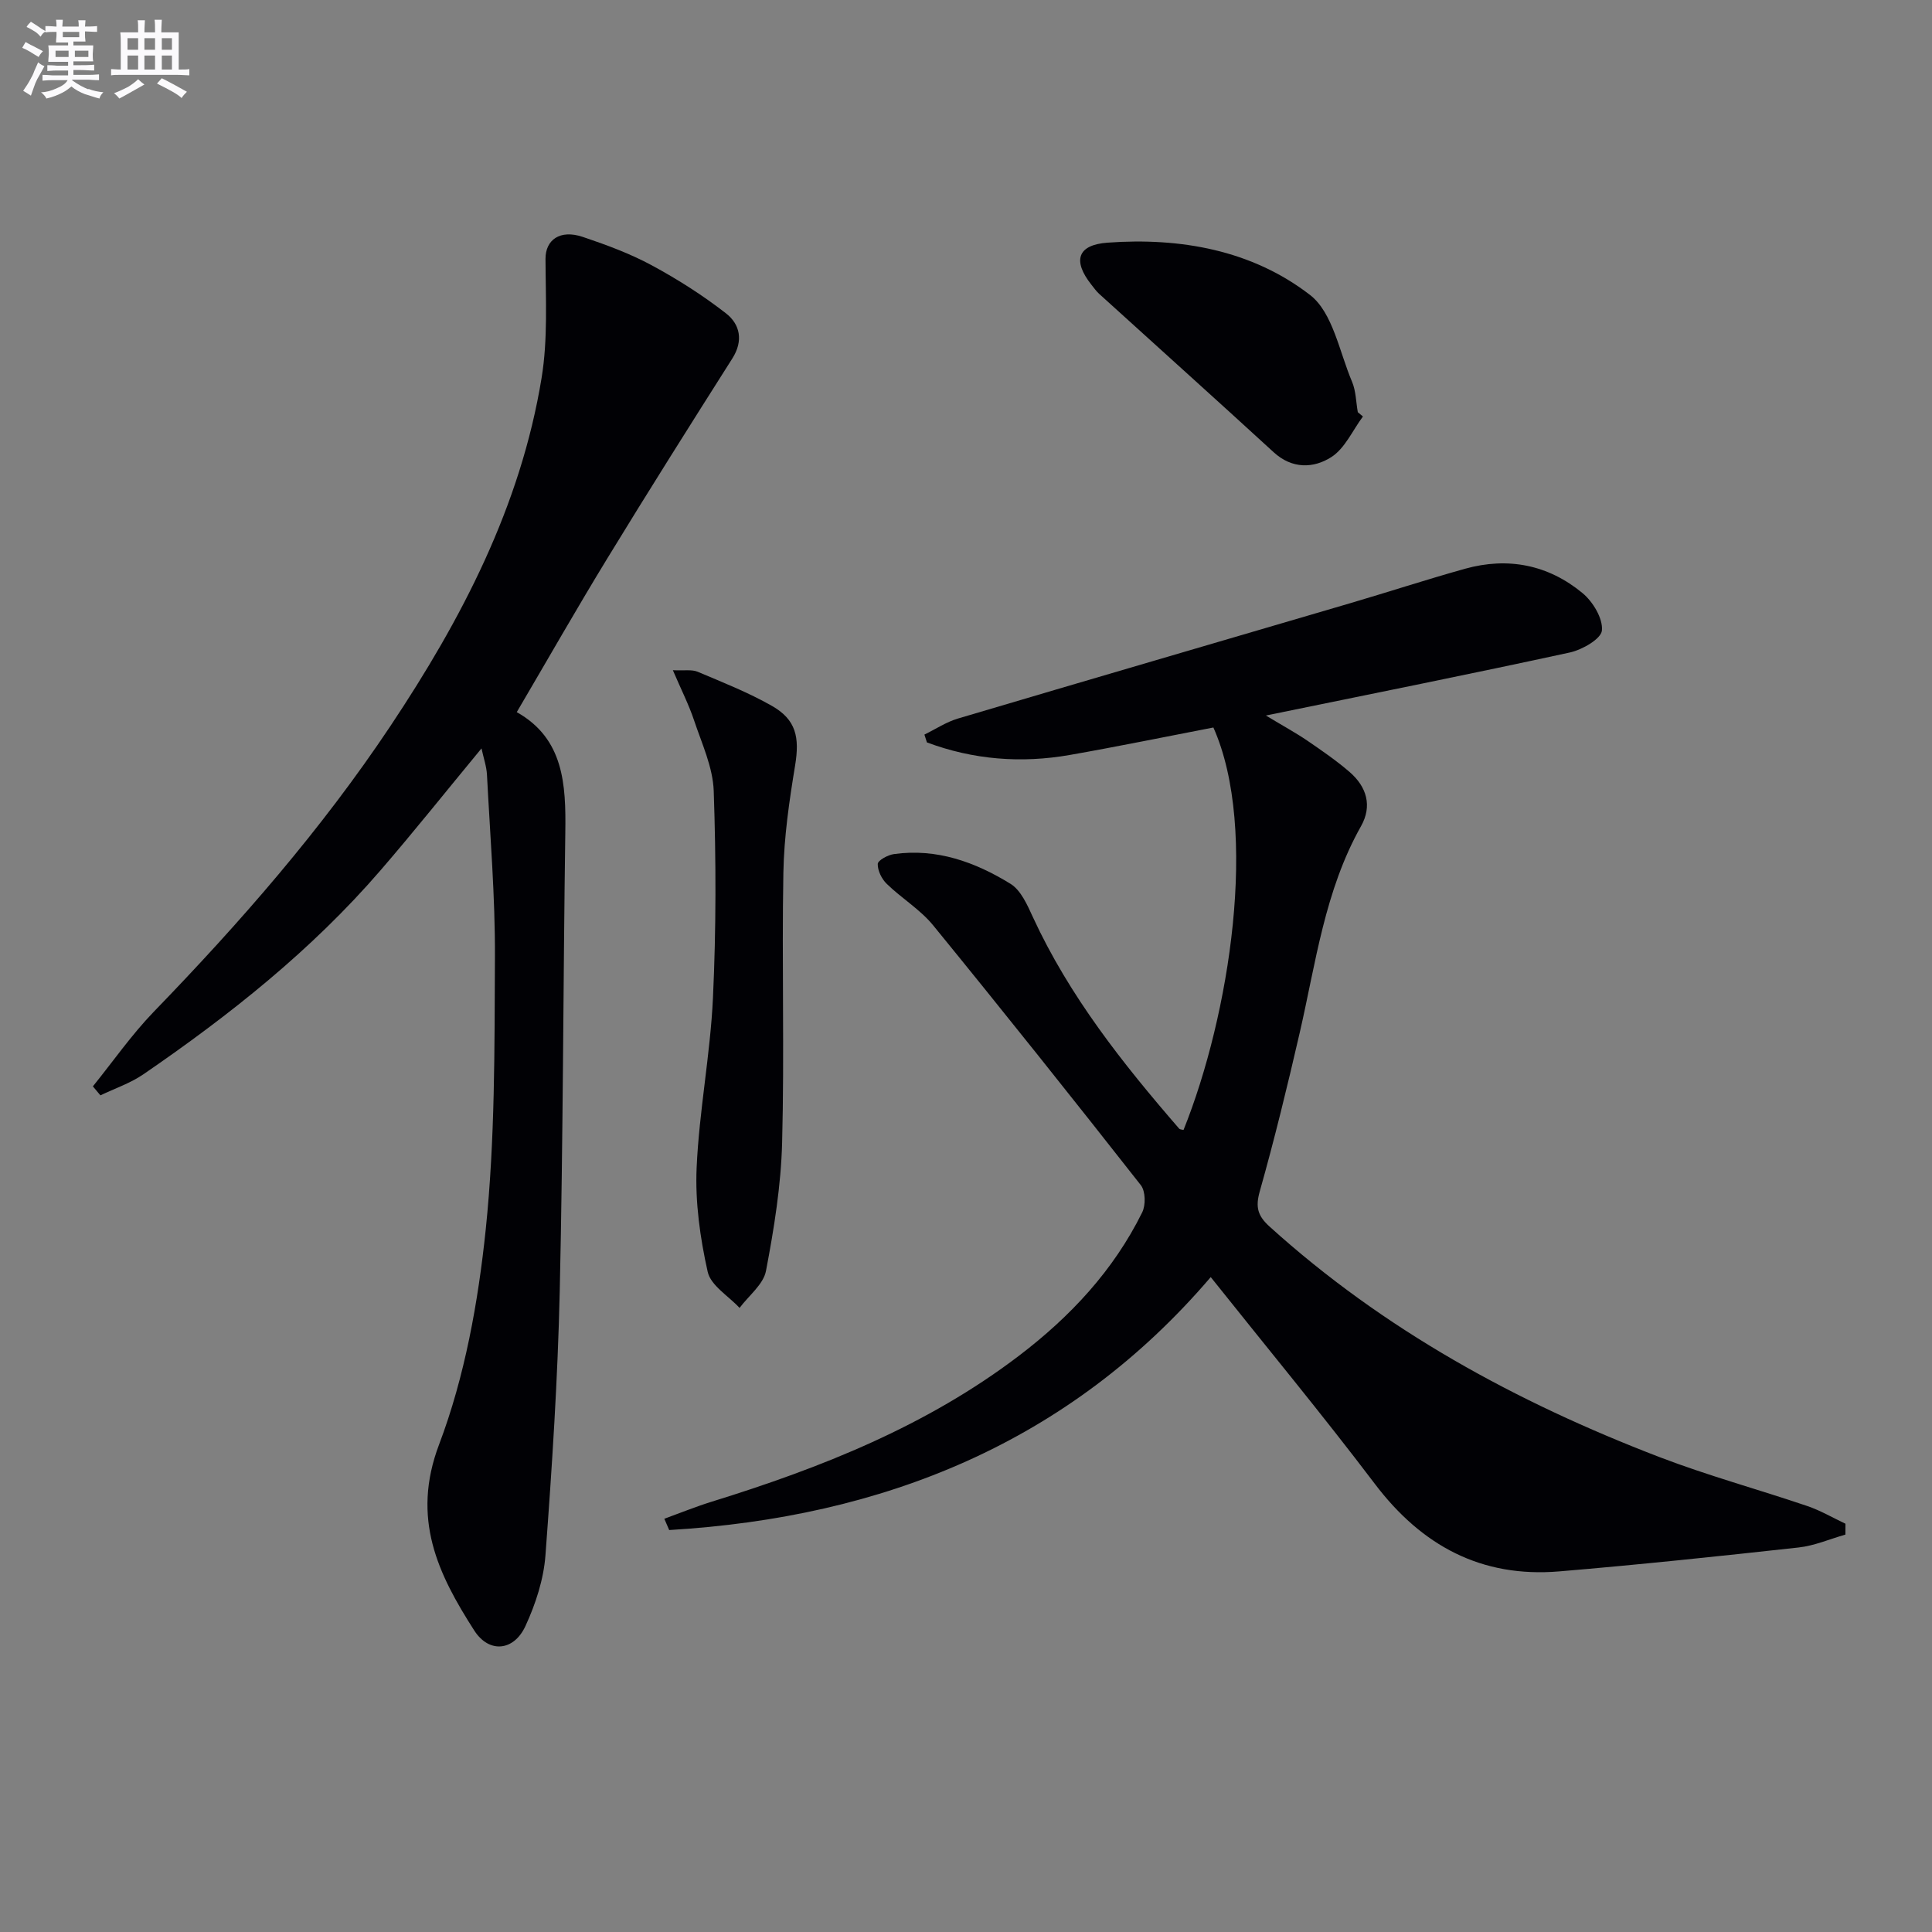
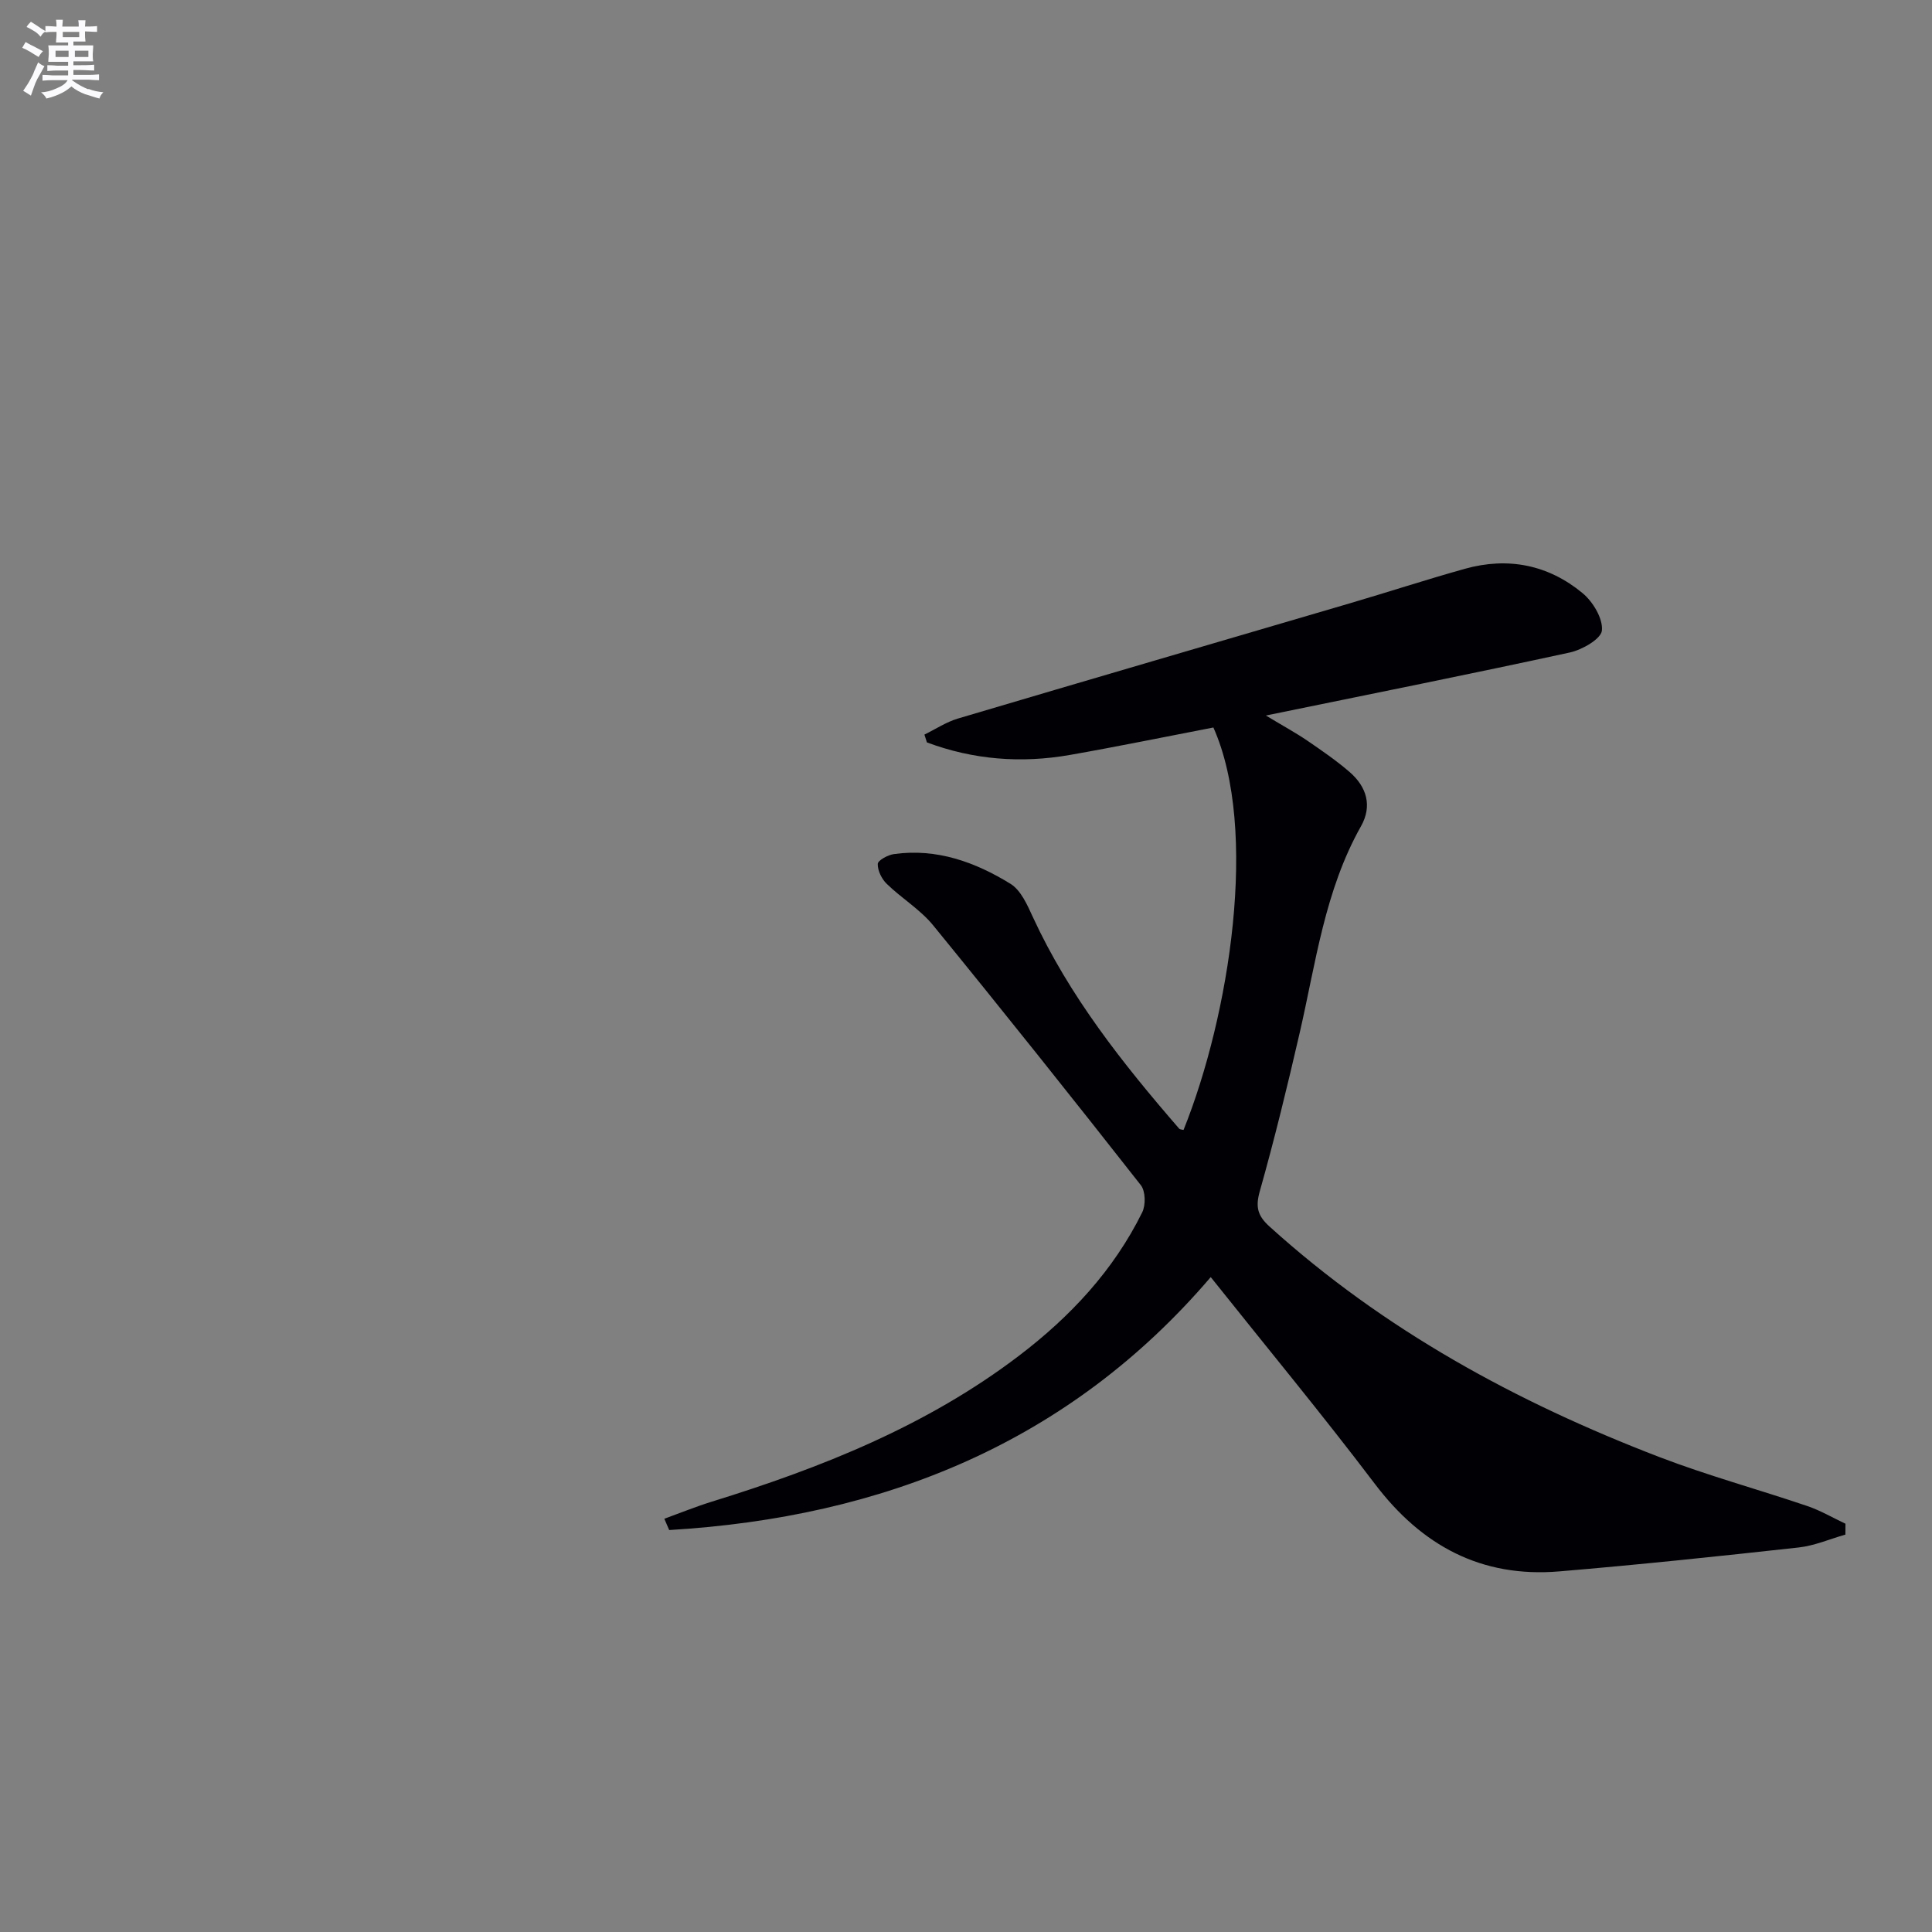
<svg xmlns="http://www.w3.org/2000/svg" enable-background="new 0 0 400 400" viewBox="0 0 400 400">
  <rect x="0" y="0" width="400" height="400" fill="#808080" stroke="none" />
  <g fill="#010105">
    <path d="m382.07 317.72c-3.23.92-6.4 2.31-9.69 2.67-16.5 1.82-33.01 3.56-49.55 4.95-16.12 1.35-28.47-5.3-38.19-18.13-10.93-14.43-22.49-28.39-33.97-42.8-29.35 34.35-67.86 49.74-112.12 52.37-.34-.78-.67-1.56-1.01-2.34 3.28-1.19 6.52-2.51 9.84-3.54 22.67-7.02 44.54-15.7 63.63-30.24 10.59-8.07 19.53-17.62 25.47-29.65.75-1.51.69-4.39-.28-5.63-14.18-18.06-28.49-36.02-43.01-53.81-2.68-3.28-6.52-5.58-9.59-8.57-1.05-1.01-1.91-2.76-1.87-4.13.02-.74 2.09-1.87 3.35-2.04 8.85-1.24 16.83 1.65 24.14 6.16 2.15 1.33 3.48 4.38 4.63 6.89 7.55 16.37 18.59 30.3 30.28 43.79.18.2.6.19.91.27 9.53-23.7 15.61-62.14 6.18-83.32-9.92 1.91-19.78 3.94-29.69 5.68-10.12 1.78-20.03.99-29.62-2.59-.17-.54-.35-1.08-.52-1.62 2.31-1.13 4.51-2.6 6.93-3.32 27.03-8.02 54.1-15.91 81.15-23.86 7.96-2.34 15.85-4.92 23.83-7.15 8.92-2.49 17.26-.83 24.35 5.04 2.15 1.78 4.24 5.25 4.01 7.73-.16 1.75-4.08 4-6.64 4.56-20.42 4.44-40.92 8.54-62.93 13.05 3.71 2.24 6.22 3.6 8.57 5.2 3.01 2.06 6.04 4.14 8.79 6.52 3.51 3.05 4.7 7 2.33 11.2-7.51 13.33-9.35 28.27-12.7 42.81-2.53 10.98-5.2 21.95-8.26 32.79-.93 3.28-.41 5.08 2.02 7.28 23.66 21.41 51.14 36.37 80.7 47.72 10.04 3.85 20.46 6.69 30.65 10.15 2.73.93 5.26 2.42 7.89 3.66 0 .76-.01 1.51-.01 2.25z" />
-     <path d="m99.69 154.95c-7.22 8.73-13.92 17.15-20.94 25.28-14.24 16.49-31.17 29.92-49.06 42.19-2.7 1.85-5.92 2.93-8.9 4.36-.52-.62-1.04-1.24-1.56-1.86 4.18-5.17 8.01-10.69 12.61-15.45 17.86-18.45 34.71-37.73 48.97-59.12 14.76-22.14 26.97-45.51 31.32-72.1 1.32-8.05.84-16.43.81-24.66-.01-3.91 2.97-6.14 7.72-4.54 4.87 1.64 9.76 3.44 14.26 5.87 5.36 2.89 10.57 6.21 15.38 9.95 2.91 2.26 3.66 5.67 1.32 9.35-8.72 13.74-17.4 27.5-25.88 41.39-6.32 10.34-12.32 20.89-18.75 31.83 9.76 5.49 10.2 14.99 10.05 24.93-.45 31.62-.44 63.26-1.15 94.88-.41 18.27-1.6 36.53-2.96 54.76-.37 4.98-2.04 10.09-4.15 14.66-2.39 5.18-7.52 5.69-10.59.91-7.51-11.71-13.09-23.19-7.28-38.52 5.33-14.08 8.09-29.48 9.66-44.55 1.93-18.63 1.81-37.51 1.9-56.28.06-12.61-1-25.23-1.65-37.85-.09-1.7-.69-3.39-1.13-5.43z" />
-     <path d="m139.31 138.76c2.34.12 3.91-.19 5.13.32 5.19 2.19 10.47 4.28 15.35 7.05 5.06 2.87 5.78 6.54 4.83 12.34-1.21 7.35-2.3 14.8-2.43 22.23-.34 18.61.23 37.25-.26 55.85-.23 8.89-1.67 17.81-3.34 26.57-.53 2.8-3.58 5.13-5.47 7.67-2.29-2.47-5.96-4.63-6.6-7.47-1.57-7.02-2.61-14.4-2.29-21.56.52-11.75 2.83-23.41 3.38-35.16.67-14.25.65-28.56.16-42.82-.17-4.94-2.47-9.84-4.08-14.67-1.09-3.25-2.66-6.33-4.38-10.35z" />
-     <path d="m282.18 86.23c-2.14 2.87-3.72 6.6-6.55 8.41-3.65 2.33-8.09 2.51-11.93-1.01-11.99-11-24.1-21.86-36.14-32.8-.61-.55-1.09-1.25-1.61-1.9-3.9-4.93-2.92-8.24 3.36-8.69 15.11-1.1 29.91 1.55 41.92 10.83 4.72 3.65 6.06 11.76 8.69 17.95.82 1.93.82 4.2 1.2 6.32.37.29.71.59 1.06.89z" />
  </g>
  <path d="m6.8 9.5c.6.3 1.3.7 2.1 1.1-.4.4-.7.8-.9 1.2-.7-.4-1.3-.8-1.8-1.1s-1.1-.6-1.6-.8c.2-.4.5-.8.7-1.2.4.2.8.5 1.5.8zm.9 6.9c-.3.6-.5 1.1-.7 1.7s-.4 1.1-.6 1.7c-.6-.4-1.1-.7-1.6-1 .7-1 1.2-1.8 1.5-2.4.3-.5.6-1.1.8-1.7.3-.6.5-1.2.8-1.8.3.3.8.6 1.3.8-.7 1.3-1.2 2.2-1.5 2.7zm.1-11c.4.3 1 .7 1.7 1.1-.5.2-.8.6-1.1 1.1-.5-.6-1-1-1.4-1.2s-.9-.6-1.5-.8c.2-.4.5-.7.9-1.1.5.3.9.6 1.4.9zm10.5 13c1 .4 2 .6 3.1.7-.4.4-.7.8-.8 1.3-.9-.2-1.9-.6-3-.9-1-.4-2-.9-2.8-1.6-.5.4-1.1.9-1.9 1.3s-1.9.9-3.3 1.2c-.1-.3-.5-.8-1.1-1.3 1 0 2.1-.3 3.2-.8 1.2-.5 1.9-1 2.3-1.7h-3.2c-.4 0-1 0-2 .1v-1.2c1 0 1.7.1 2 .1h3.3v-1h-2.3c-.2 0-.9 0-2 .1v-1.2c1.2 0 1.9.1 2 .1h2.3v-.8h-4.1c0-.7.1-1.2.1-1.6 0-.5 0-1.1-.1-1.8h4.1v-.6h-2.5c0-.6.1-1.1.1-1.6v-.6h-.5c-.4 0-1 0-1.8.1v-1.3c1.2 0 1.9.1 2.1.1h.2c0-.3 0-.8-.1-1.4h1.4c0 .6-.1 1-.1 1.4h3.4c0-.4 0-.8-.1-1.3h1.5c0 .4-.1.9-.1 1.3.7 0 1.5 0 2.5-.1v1.2c-1 0-1.8-.1-2.5-.1v.6c0 .3 0 .8.1 1.5h-2.5v.8h4.1c0 .7-.1 1.3-.1 1.8s0 1 .1 1.5h-4.1v.8h1.4c.8 0 1.8 0 2.9-.1v1.2c-1 0-1.9-.1-2.8-.1h-1.5v1h3.2c.3 0 1 0 2.1-.1v1.2c-1.1 0-1.8-.1-2.1-.1h-3.4l-.1.1c1.4 1 2.4 1.5 3.4 1.9zm-4.1-6.6v-1.3h-2.7v1.3zm2.2-4.1v-1.1h-3.4v1.1zm1.9 4.1v-1.3h-2.8v1.3z" fill="#fbfafc" />
-   <path d="m37 6.7v2.3 5.4c1 0 1.8 0 2.2-.1v1.3c-.6 0-1.5-.1-2.5-.1h-11.9c-.7 0-1.3 0-1.8.1v-1.3c.5 0 1.1.1 2 .1v-5.2c0-1 0-1.8-.1-2.5h3.7c0-1.3 0-2.1-.1-2.5h1.5c0 .4-.1 1.3-.1 2.5h2.2c0-1.2 0-2.1-.1-2.6h1.5c0 .4-.1 1.3-.1 2.6zm-12.3 13.7c-.3-.4-.7-.8-1.1-1.1 1.1-.4 2.1-.9 2.9-1.3.8-.5 1.5-1 2.1-1.6.4.4.9.8 1.3 1.1-2.5 1.4-4.2 2.4-5.2 2.9zm3.9-10.1v-2.4h-2.2v2.4zm0 4.1v-2.9h-2.2v2.9zm3.5-4.1v-2.4h-2.2v2.4zm0 4.1v-2.9h-2.2v2.9zm.4 2.9 1-1.1c.6.3 1.4.7 2.5 1.3s2 1.1 2.7 1.5c-.4.4-.8.8-1.1 1.3-.8-.8-2.5-1.7-5.1-3zm3.1-7v-2.4h-2.1v2.4zm0 4.1v-2.9h-2.1v2.9z" fill="#fbfafc" />
</svg>